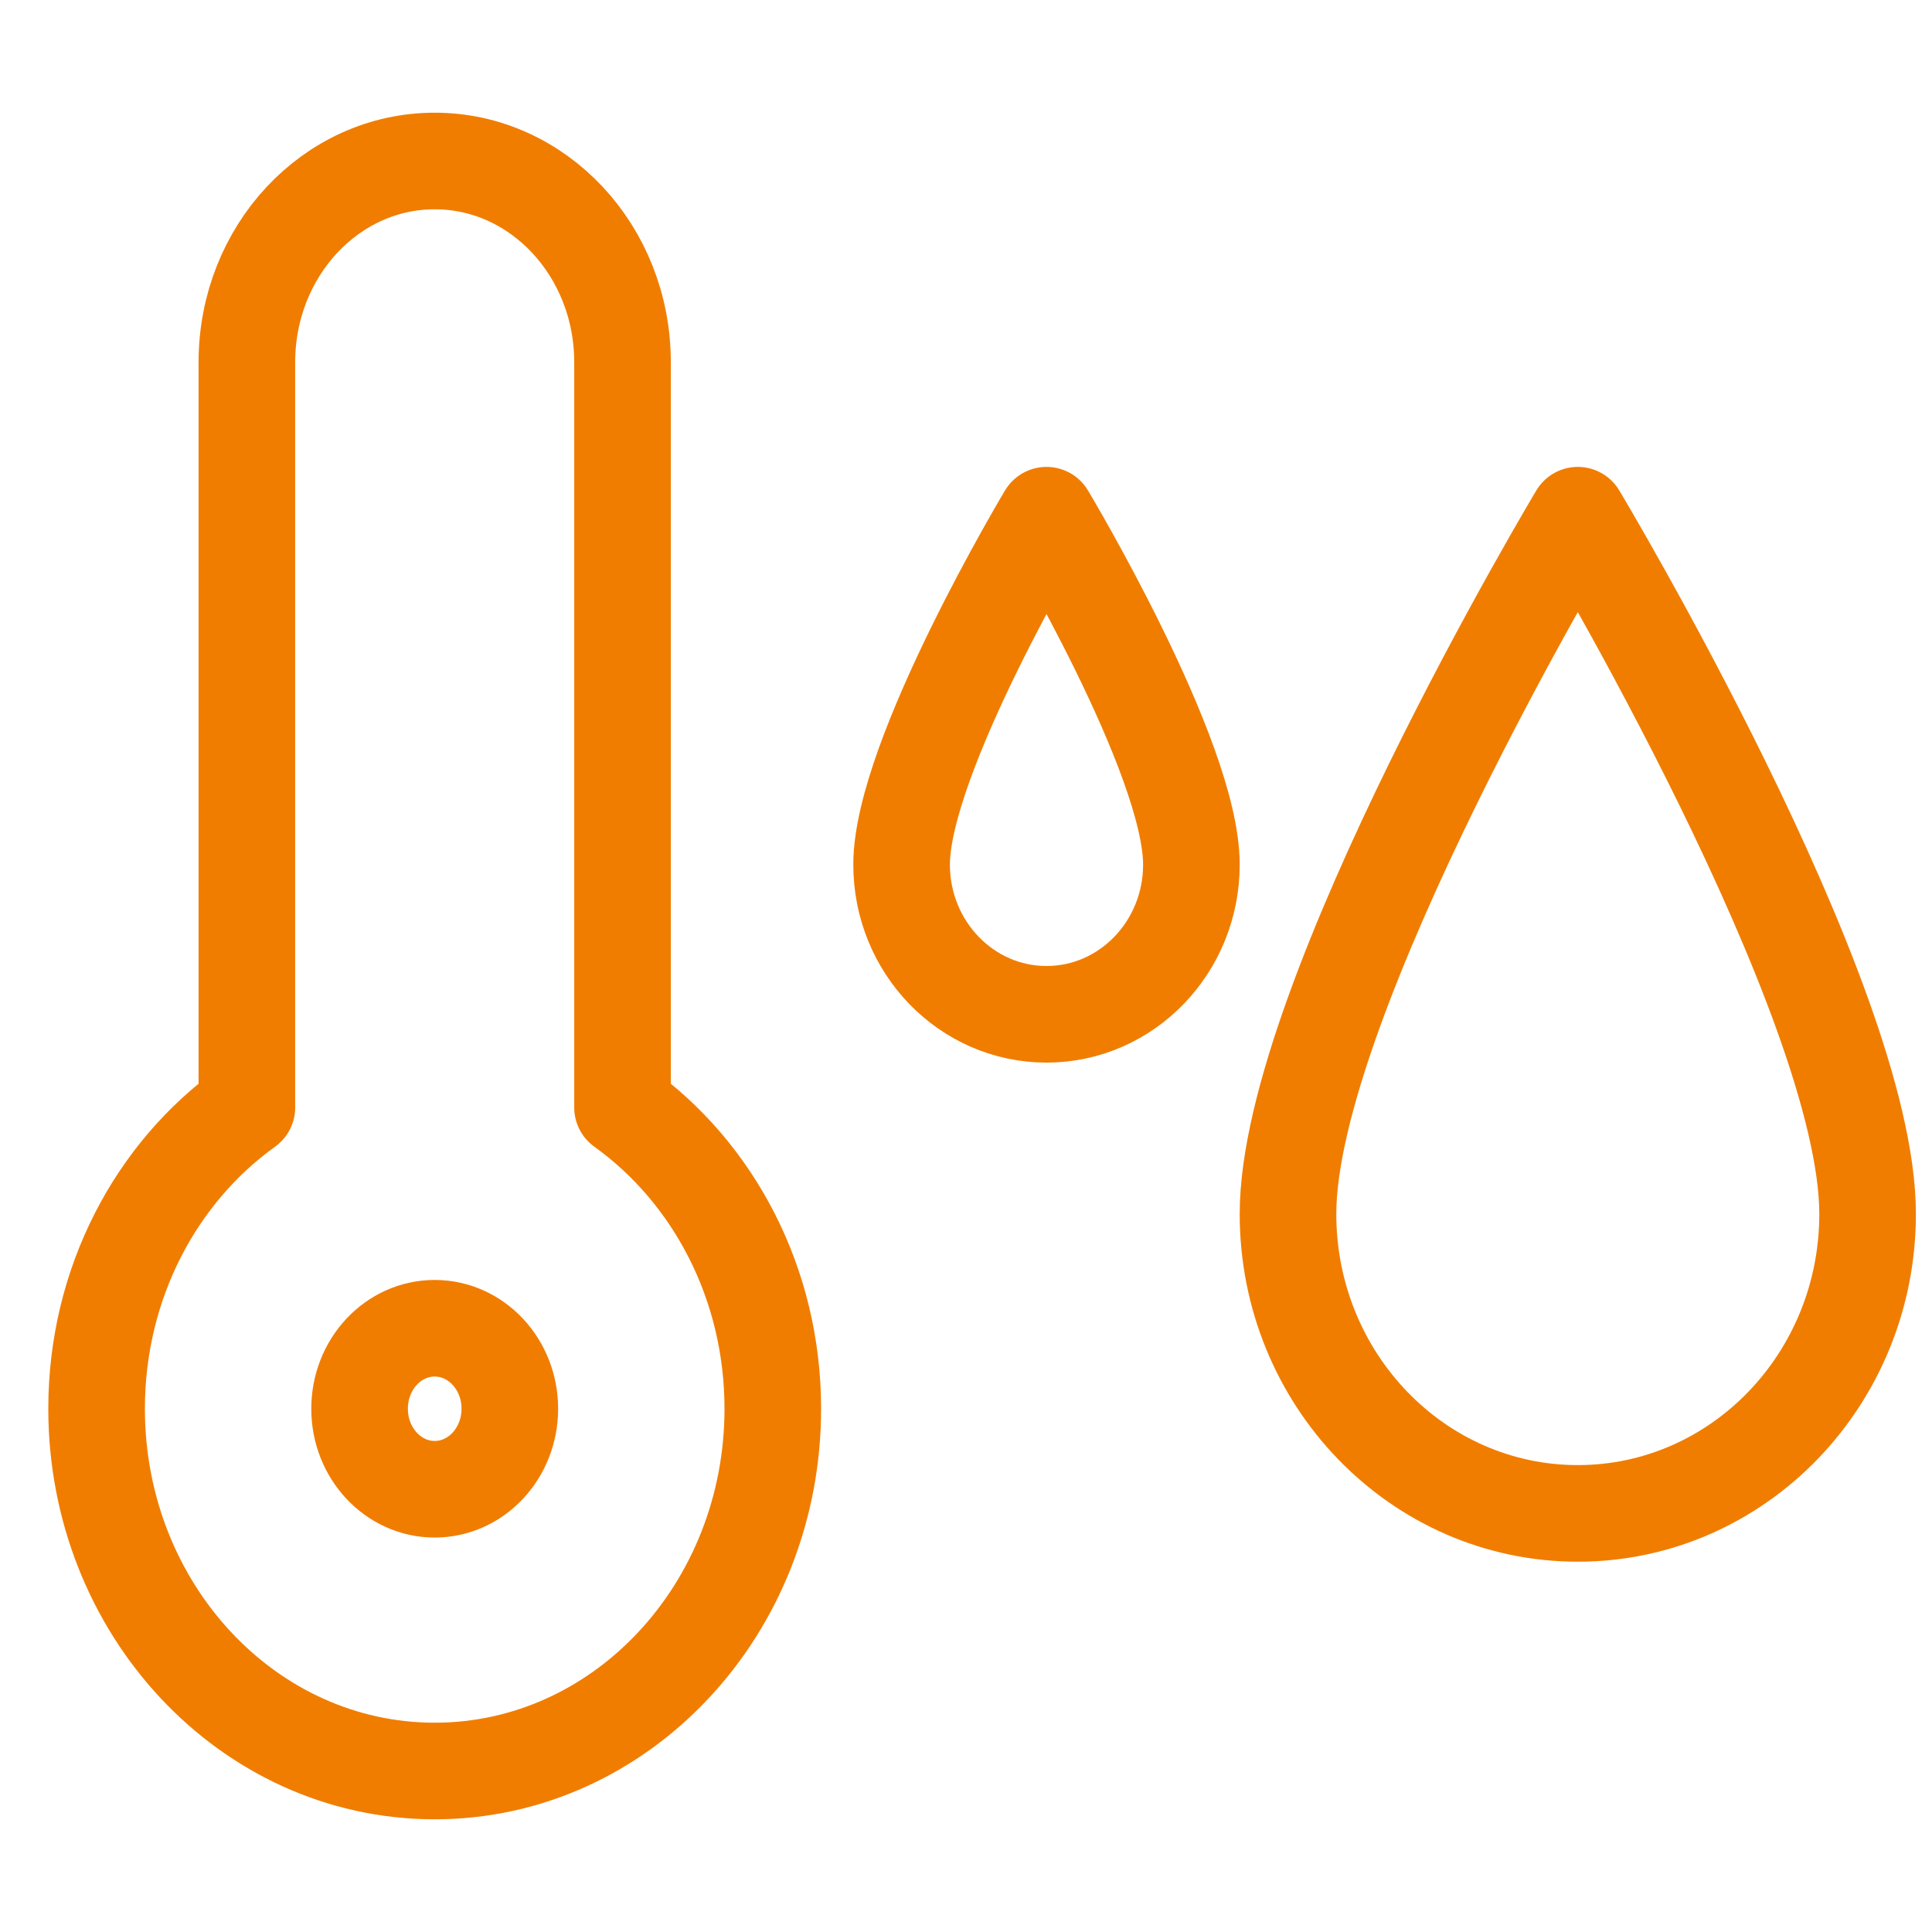
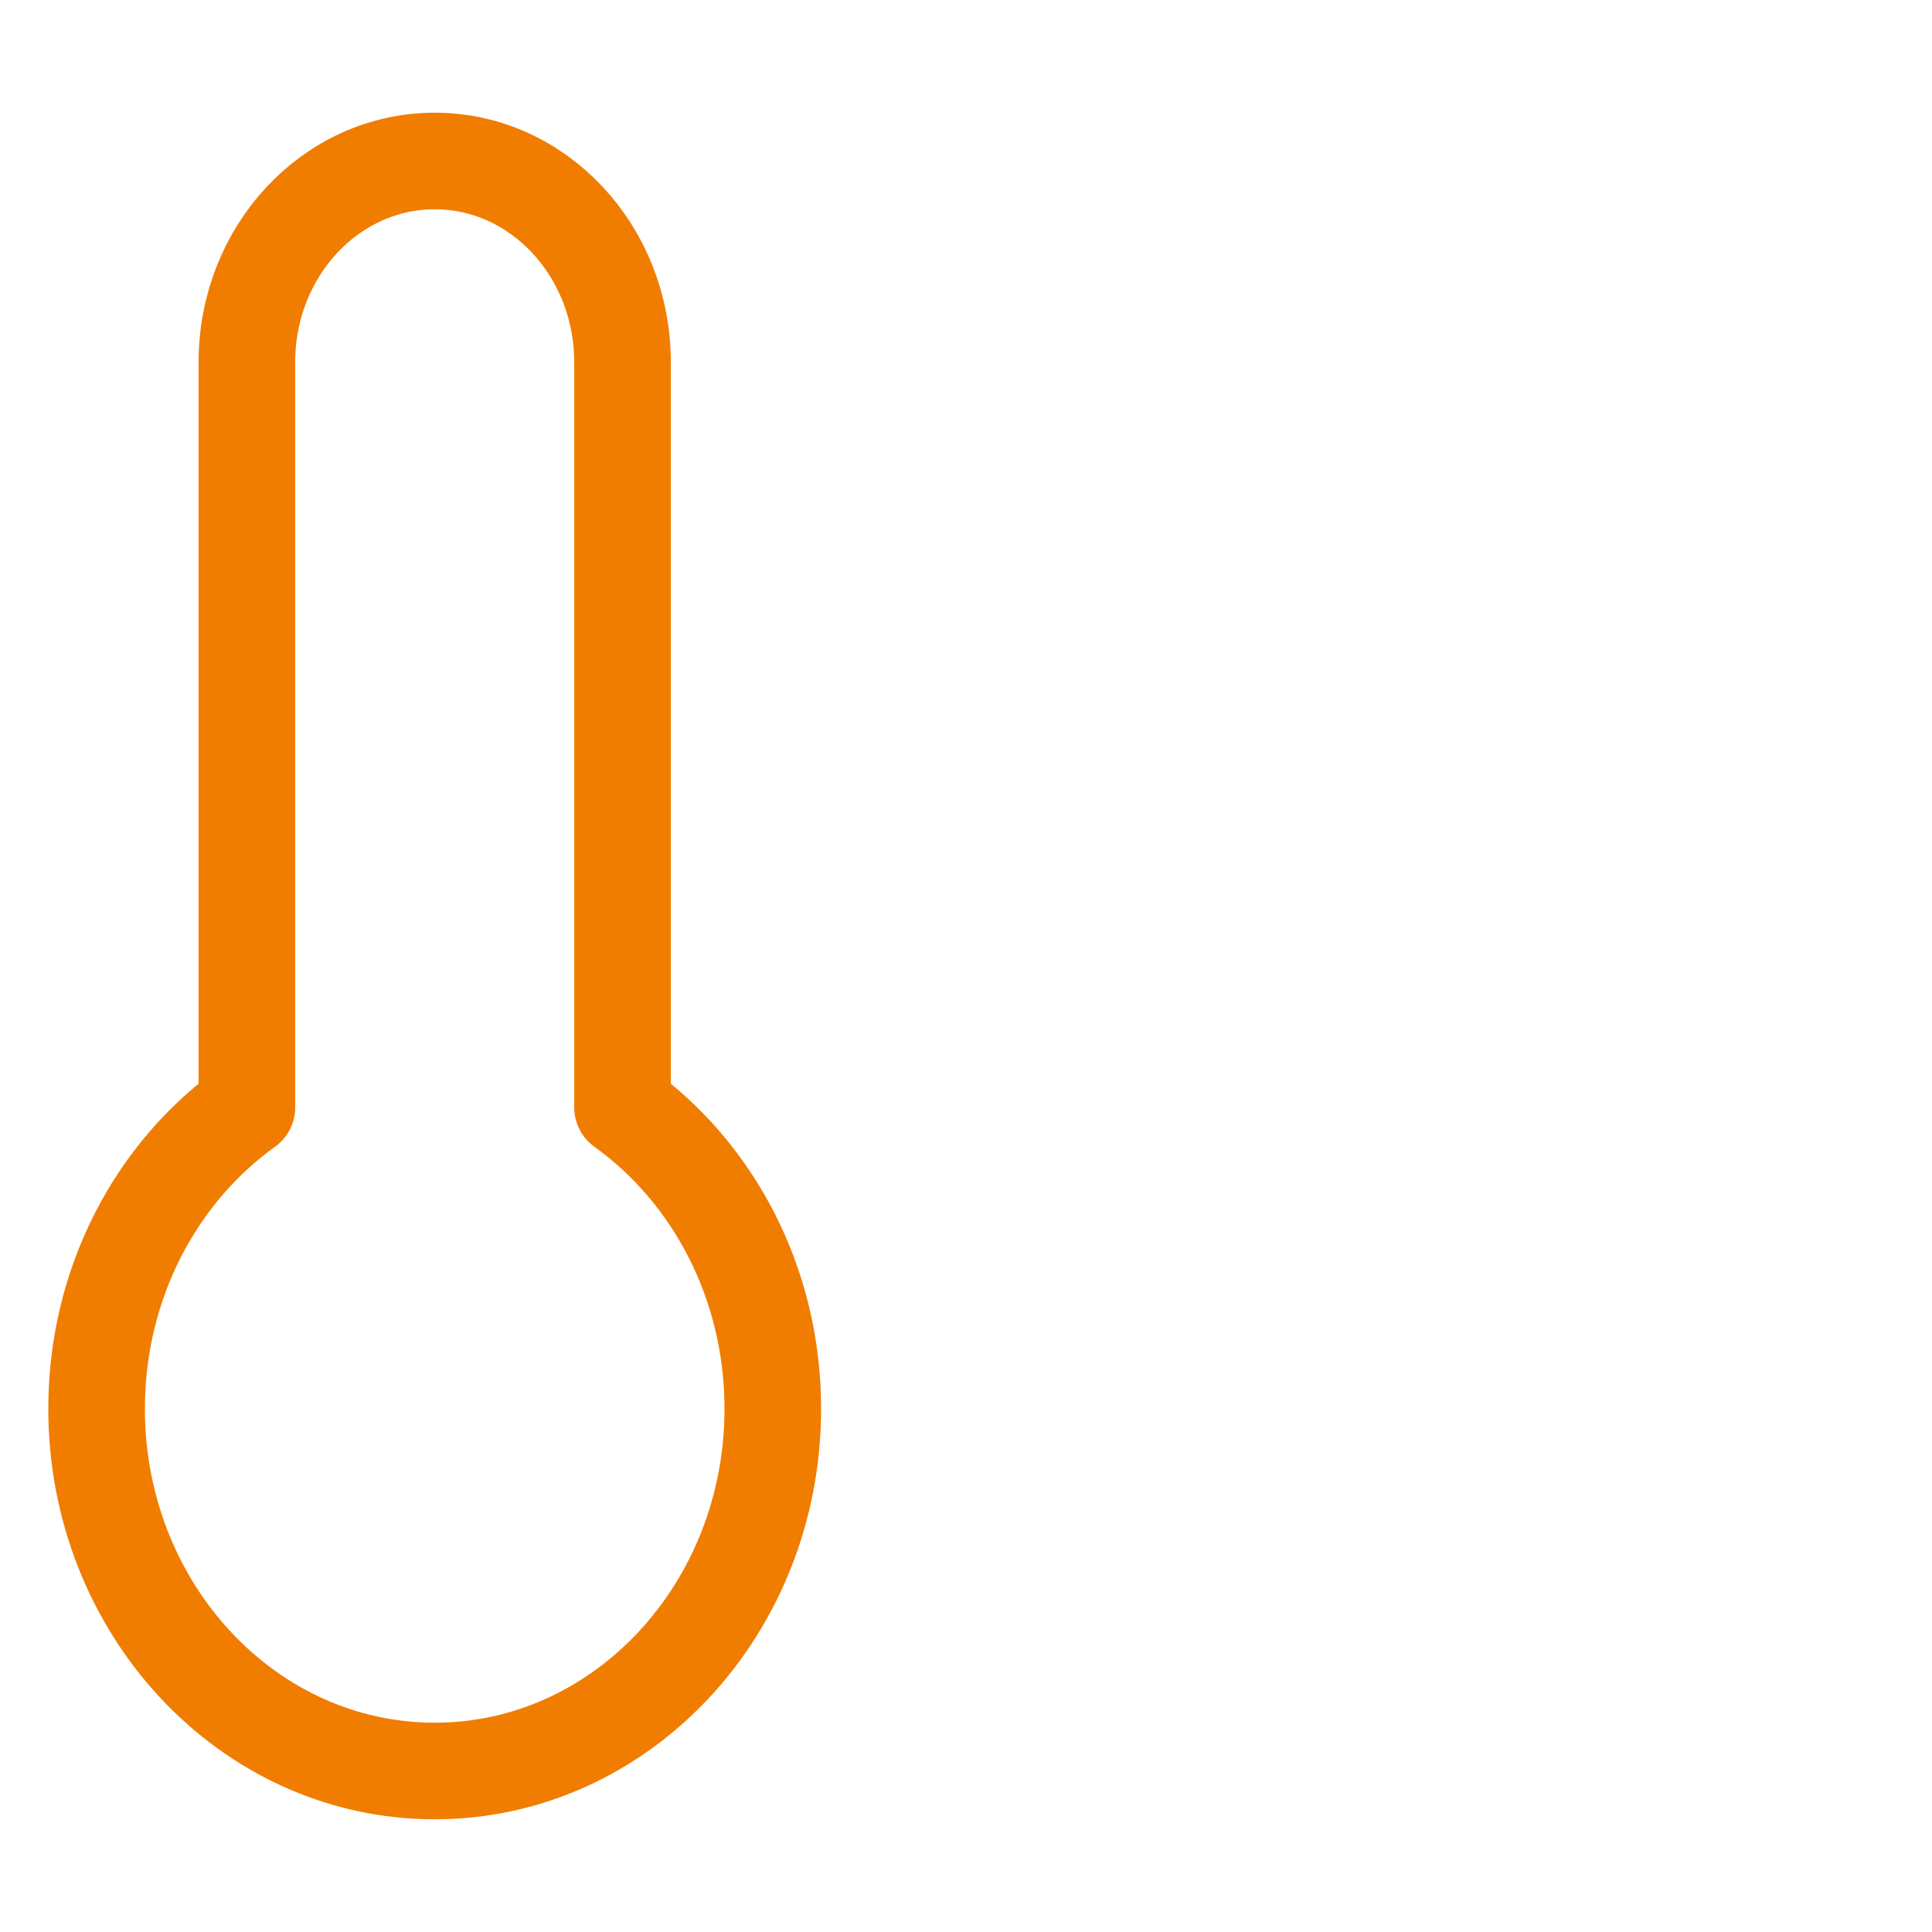
<svg xmlns="http://www.w3.org/2000/svg" width="60" height="60" viewBox="0 0 60 60" fill="none">
  <path d="M19.333 11.25C19.333 7.798 16.722 5 13.5 5C10.278 5 7.667 7.798 7.667 11.25V34.394C4.853 36.413 3 39.849 3 43.75C3 49.963 7.701 55 13.5 55C19.299 55 24 49.963 24 43.75C24 39.849 22.147 36.413 19.333 34.394V11.25Z" stroke="#F07D00" stroke-width="3" stroke-linecap="round" stroke-linejoin="round" />
-   <path d="M13.5 46.25C14.789 46.25 15.833 45.131 15.833 43.75C15.833 42.369 14.789 41.25 13.5 41.25C12.211 41.25 11.167 42.369 11.167 43.75C11.167 45.131 12.211 46.25 13.5 46.25Z" stroke="#F07D00" stroke-width="3" stroke-linecap="round" stroke-linejoin="round" />
-   <path d="M58 37.7C58 42.836 53.971 47 49 47C44.029 47 40 42.836 40 37.7C40 31.014 49 16 49 16C49 16 58 31.014 58 37.7Z" stroke="#F07D00" stroke-width="3" stroke-linecap="round" stroke-linejoin="round" />
-   <path d="M37 26.85C37 29.418 34.985 31.5 32.5 31.5C30.015 31.5 28 29.418 28 26.85C28 23.507 32.5 16 32.5 16C32.5 16 37 23.507 37 26.85Z" stroke="#F07D00" stroke-width="3" stroke-linecap="round" stroke-linejoin="round" />
</svg>